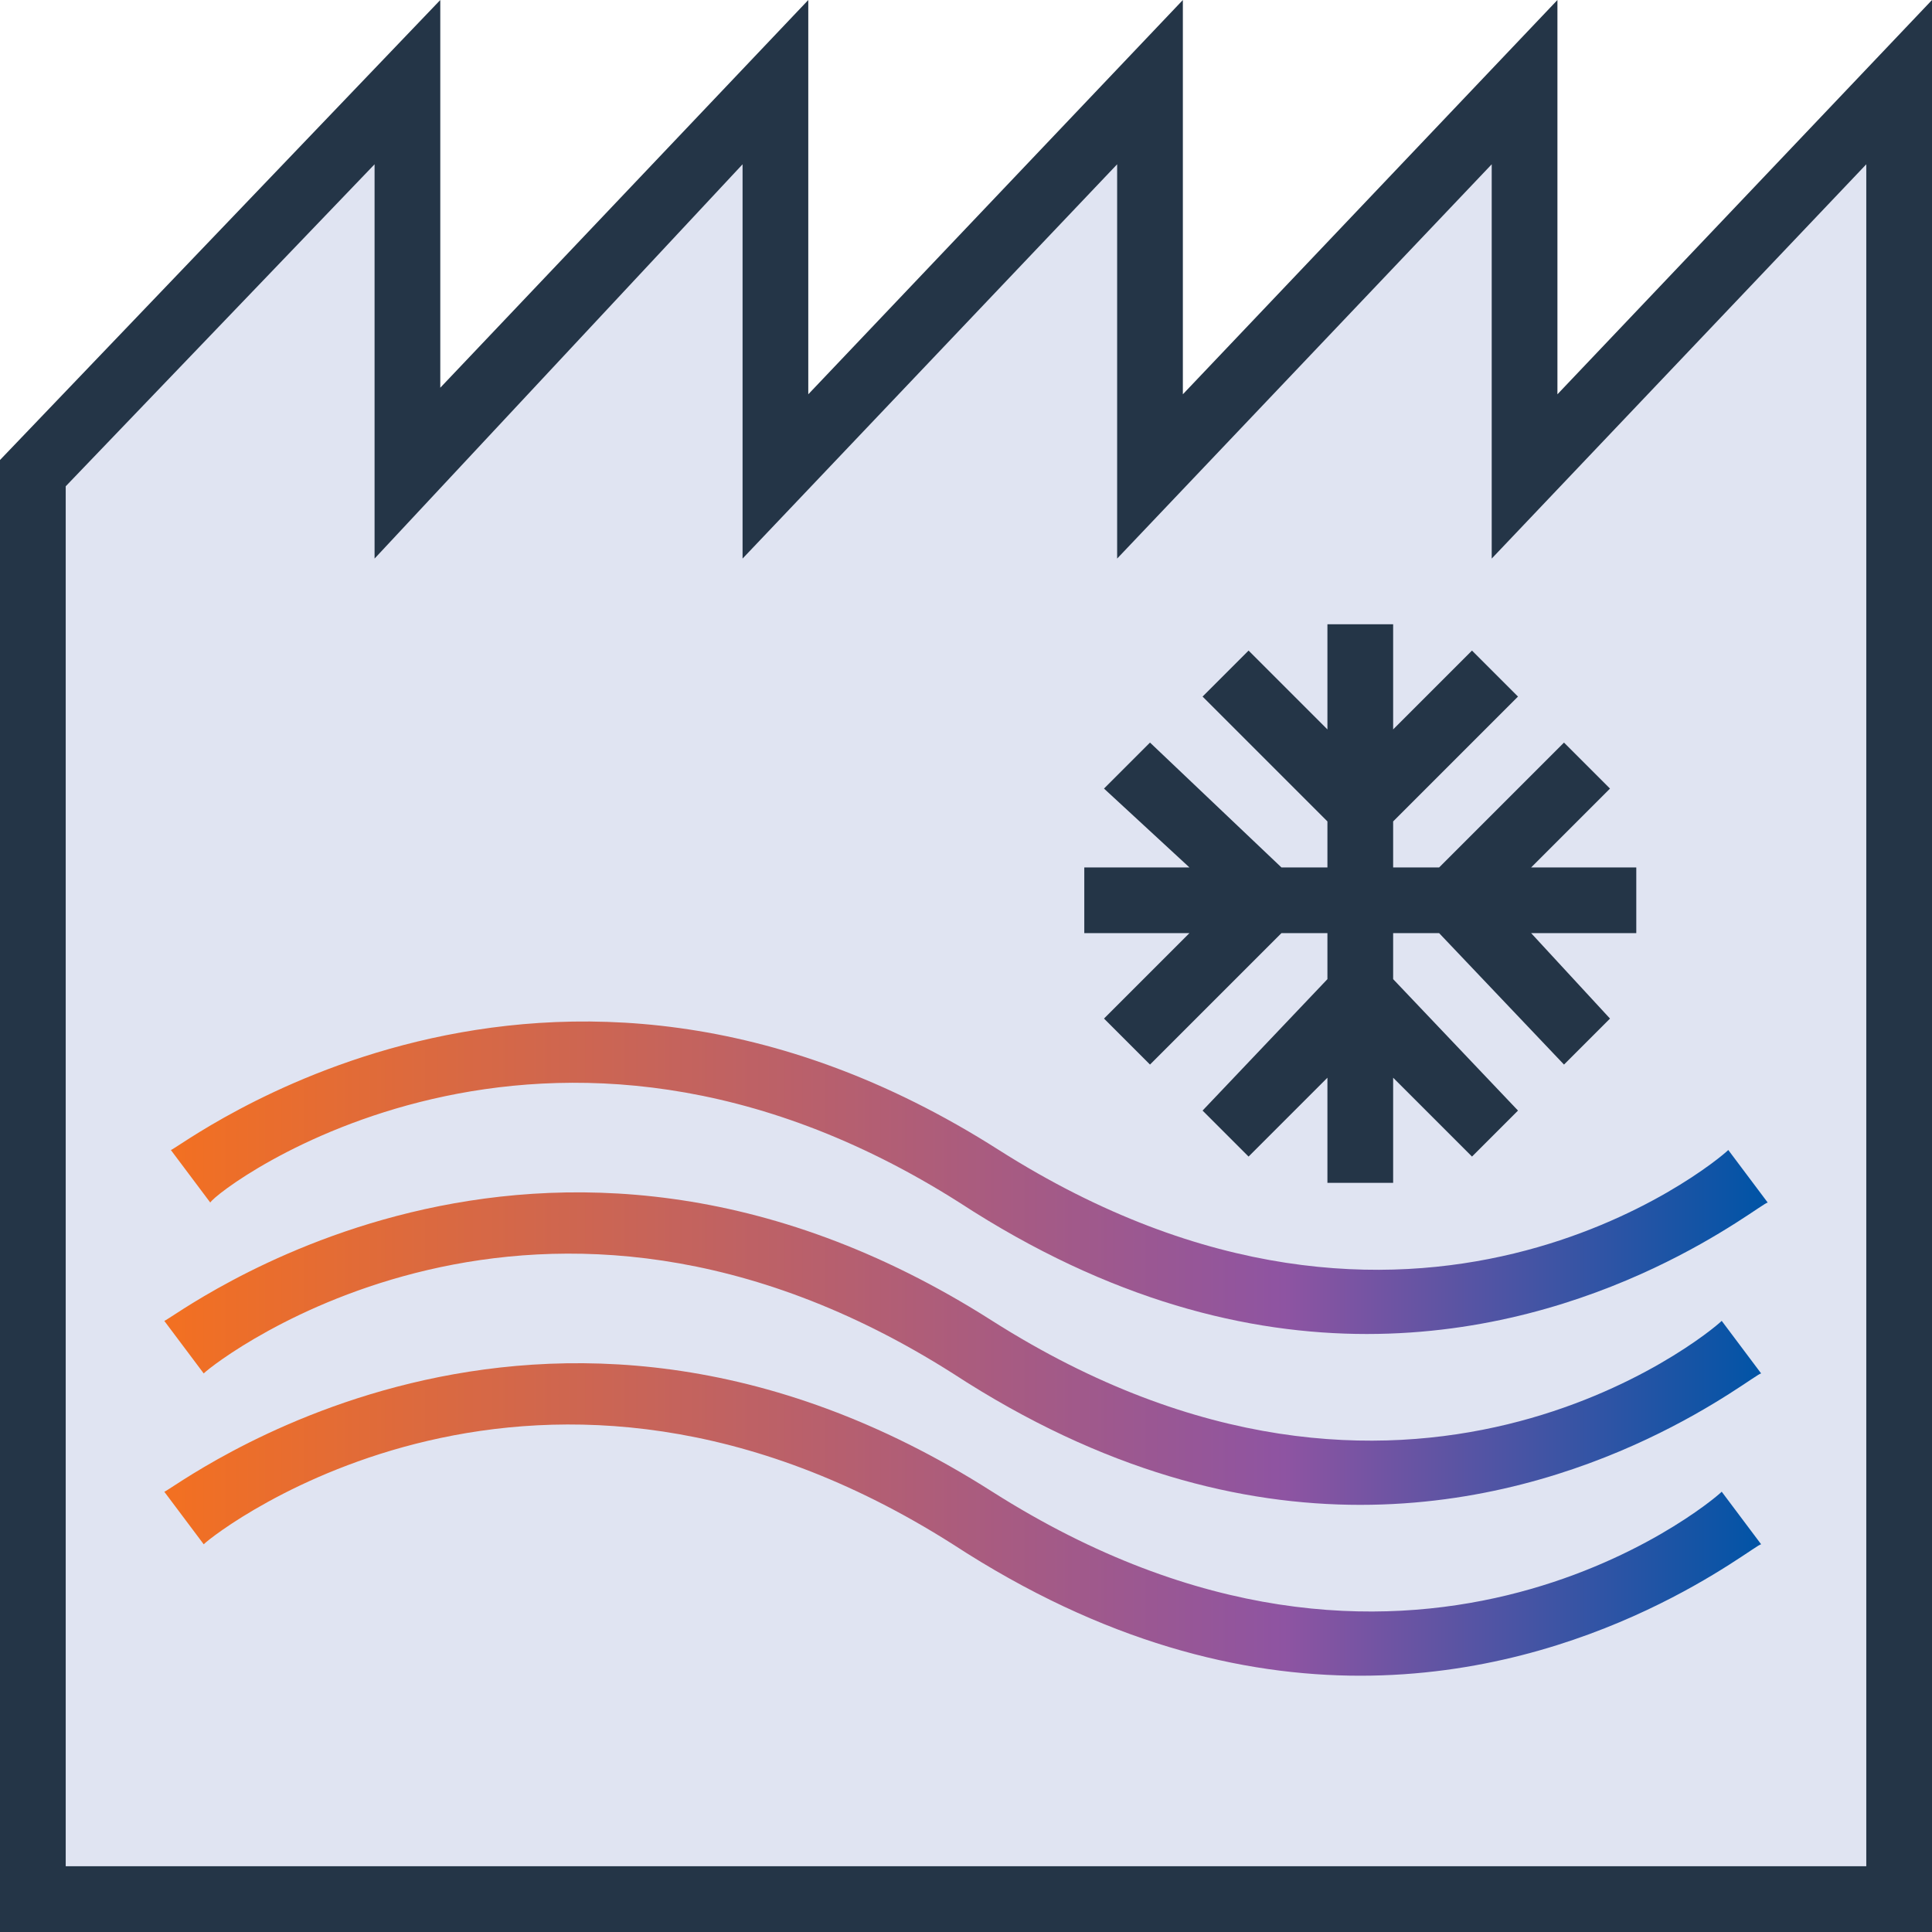
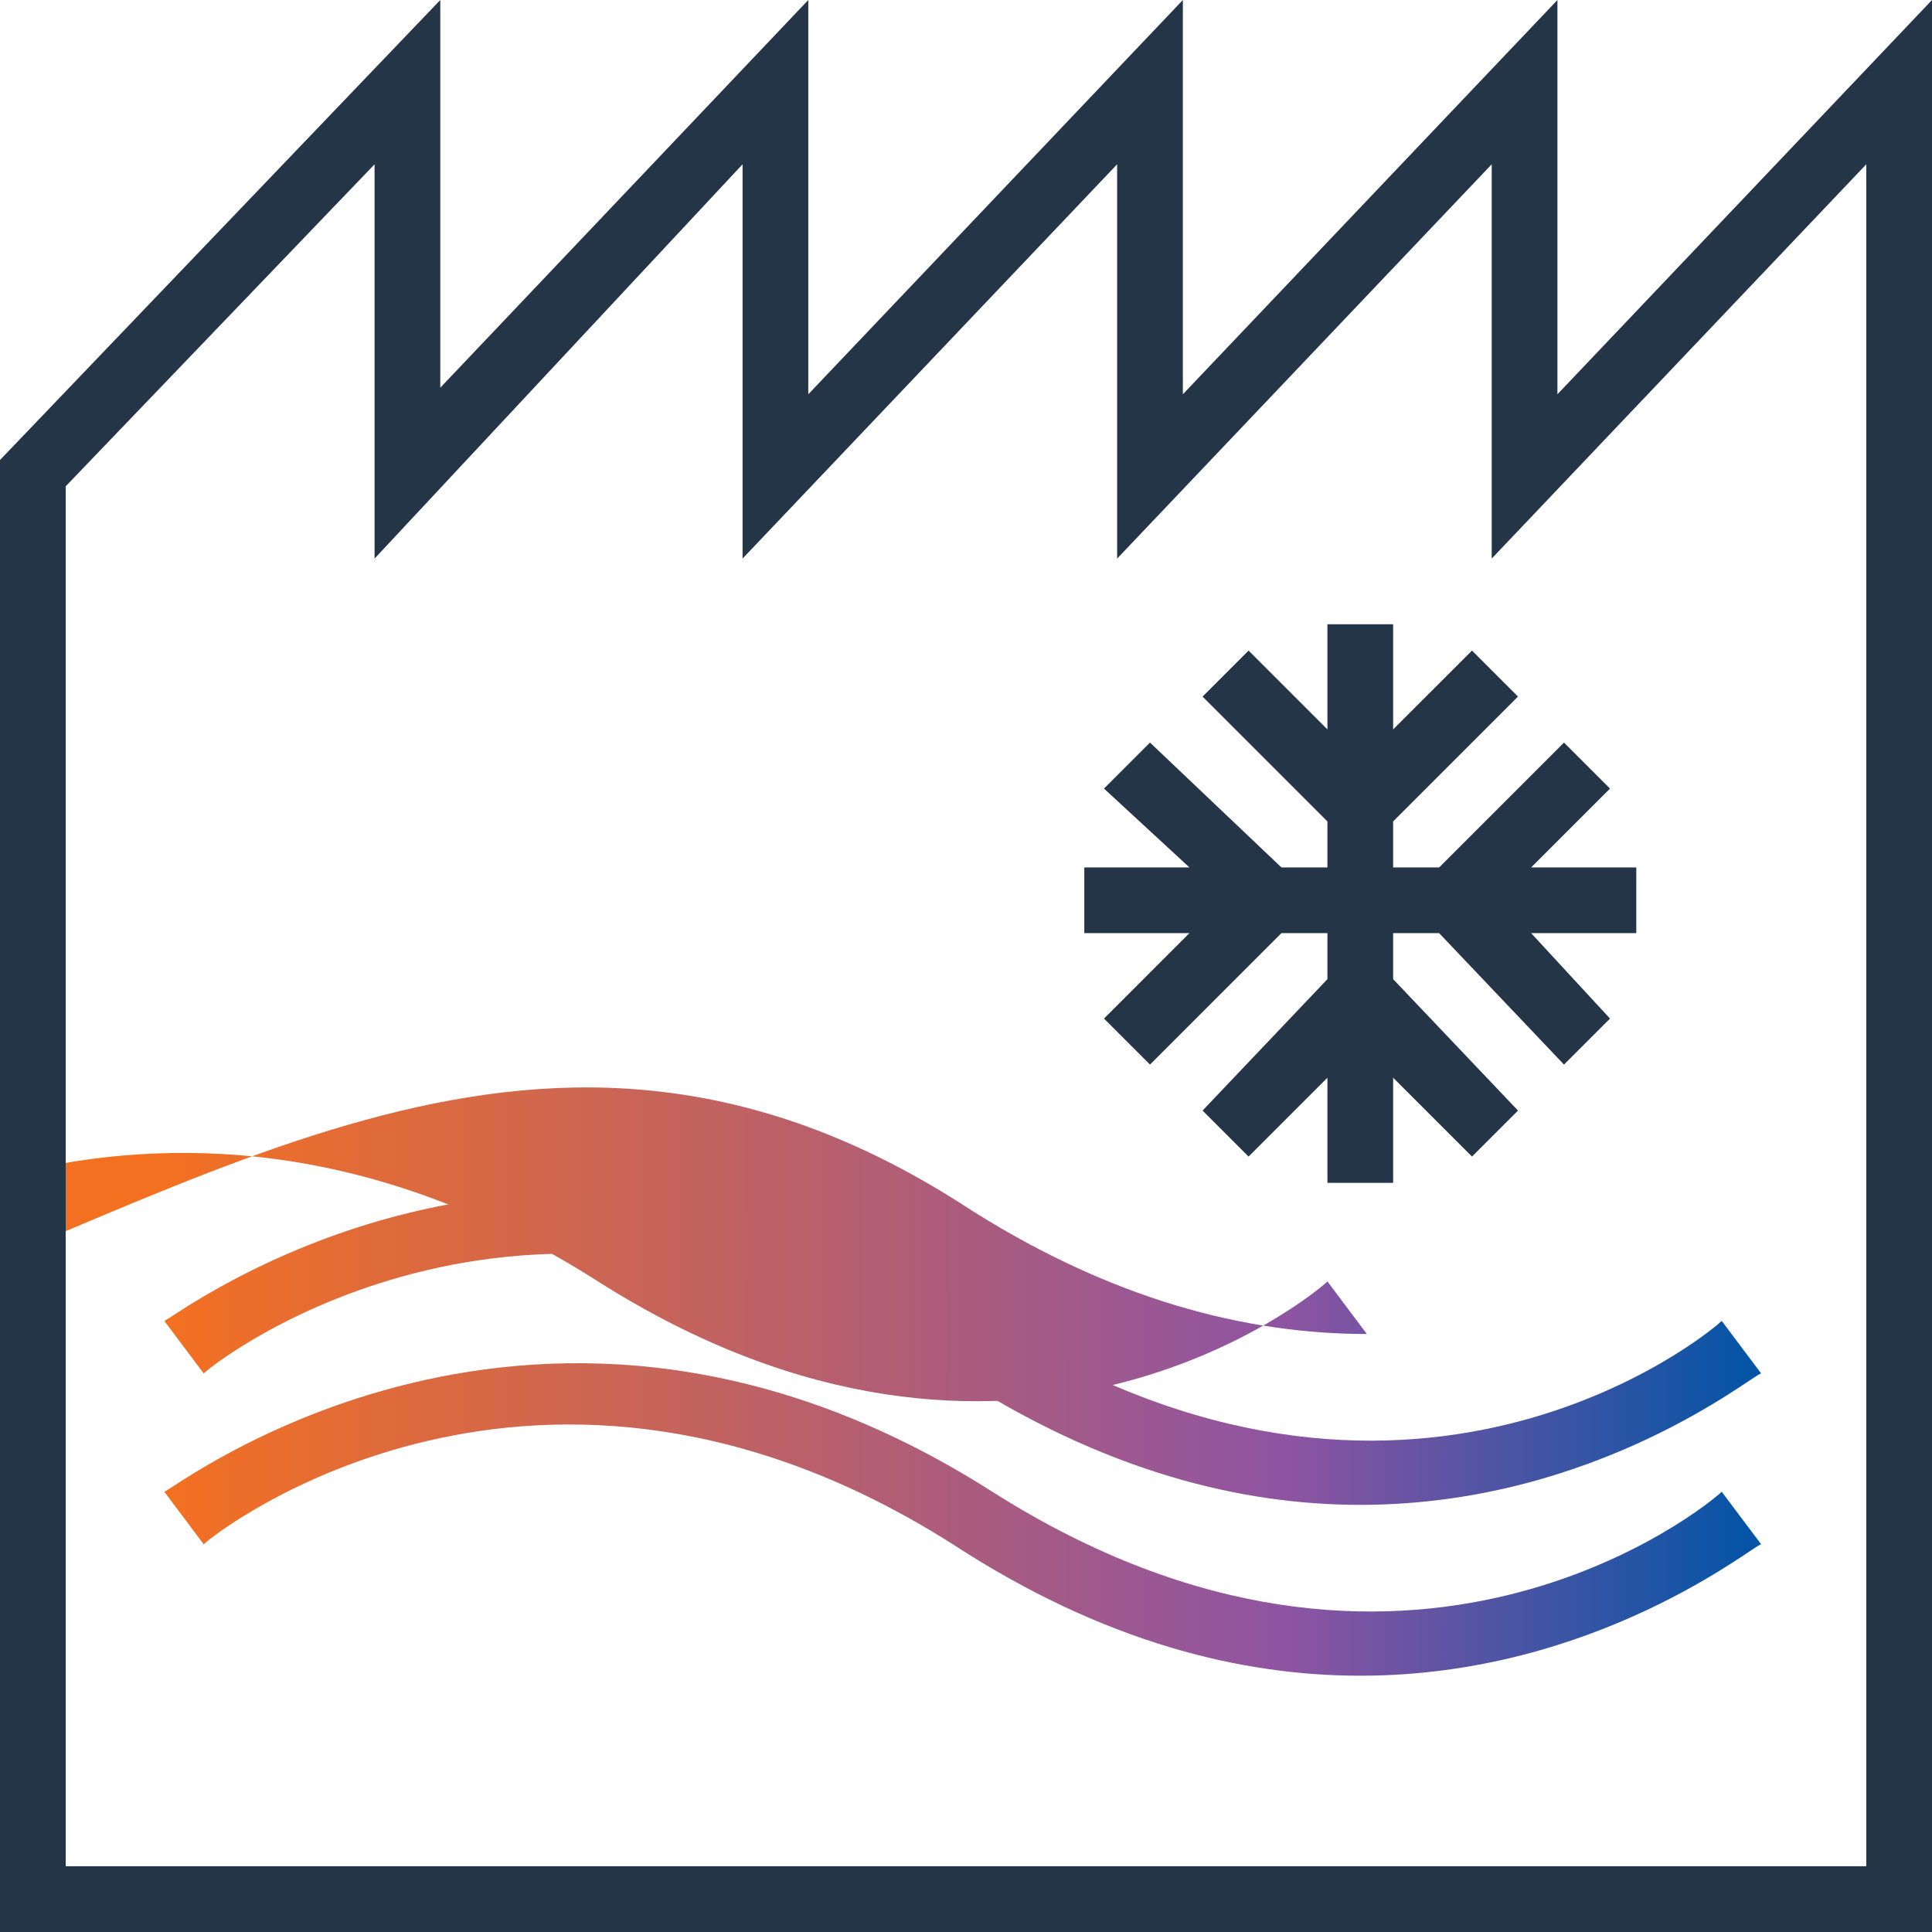
<svg xmlns="http://www.w3.org/2000/svg" version="1.1" id="Layer_1" x="0px" y="0px" viewBox="0 0 29.4 29.4" style="enable-background:new 0 0 29.4 29.4;" xml:space="preserve">
  <style type="text/css">
	.st0{fill:#E0E4F2;}
	.st1{fill:#243547;}
	.st2{fill:url(#SVGID_1_);}
	.st3{fill:url(#SVGID_00000008119969610519849020000005006607516122897792_);}
	.st4{fill:url(#SVGID_00000088846831781011431160000018232021666763020469_);}
</style>
  <g>
-     <polygon class="st0" points="0.5,28.9 0.5,7.3 6.2,1.2 6.2,7.2 11.9,1.2 11.9,6.9 17.8,1.4 17.4,6.9 23.1,1.5 23.1,6.9 28.8,1.2    28.8,28.9  " />
    <polygon class="st1" points="24.9,13.2 23.3,13.2 24.5,12 23.8,11.3 21.9,13.2 21.2,13.2 21.2,12.5 23.1,10.6 22.4,9.9 21.2,11.1    21.2,9.5 20.2,9.5 20.2,11.1 19,9.9 18.3,10.6 20.2,12.5 20.2,13.2 19.5,13.2 17.5,11.3 16.8,12 18.1,13.2 16.5,13.2 16.5,14.2    18.1,14.2 16.8,15.5 17.5,16.2 19.5,14.2 20.2,14.2 20.2,14.9 18.3,16.9 19,17.6 20.2,16.4 20.2,18 21.2,18 21.2,16.4 22.4,17.6    23.1,16.9 21.2,14.9 21.2,14.2 21.9,14.2 23.8,16.2 24.5,15.5 23.3,14.2 24.9,14.2  " />
    <g>
      <linearGradient id="SVGID_1_" gradientUnits="userSpaceOnUse" x1="26.854" y1="17.903" x2="2.503" y2="17.903">
        <stop offset="0" style="stop-color:#0054A6" />
        <stop offset="0.3" style="stop-color:#8E54A2" />
        <stop offset="1" style="stop-color:#F37021" />
      </linearGradient>
-       <path class="st2" d="M14.6,18.3c2.3,1.5,4.4,2,6.2,2c3.6,0,6-2,6.1-2l-0.6-0.8c-0.2,0.2-4.8,4-11.1,0c-6.9-4.4-12.5,0-12.6,0    l0.6,0.8C3.3,18.1,8.3,14.3,14.6,18.3z" />
+       <path class="st2" d="M14.6,18.3c2.3,1.5,4.4,2,6.2,2l-0.6-0.8c-0.2,0.2-4.8,4-11.1,0c-6.9-4.4-12.5,0-12.6,0    l0.6,0.8C3.3,18.1,8.3,14.3,14.6,18.3z" />
      <linearGradient id="SVGID_00000141429981279512632940000014502191908416500372_" gradientUnits="userSpaceOnUse" x1="26.854" y1="20.491" x2="2.503" y2="20.491">
        <stop offset="0" style="stop-color:#0054A6" />
        <stop offset="0.3" style="stop-color:#8E54A2" />
        <stop offset="1" style="stop-color:#F37021" />
      </linearGradient>
      <path style="fill:url(#SVGID_00000141429981279512632940000014502191908416500372_);" d="M15.1,20.1c-6.9-4.4-12.5,0-12.6,0    l0.6,0.8c0.2-0.2,5.1-4,11.4,0c2.3,1.5,4.4,2,6.2,2c3.6,0,6-2,6.1-2l-0.6-0.8C26,20.3,21.4,24.1,15.1,20.1z" />
      <linearGradient id="SVGID_00000009556293321209944420000018411770240847092927_" gradientUnits="userSpaceOnUse" x1="26.854" y1="23.079" x2="2.503" y2="23.079">
        <stop offset="0" style="stop-color:#0054A6" />
        <stop offset="0.3" style="stop-color:#8E54A2" />
        <stop offset="1" style="stop-color:#F37021" />
      </linearGradient>
      <path style="fill:url(#SVGID_00000009556293321209944420000018411770240847092927_);" d="M15.1,22.7c-6.9-4.4-12.5,0-12.6,0    l0.6,0.8c0.2-0.2,5.1-4,11.4,0c2.3,1.5,4.4,2,6.2,2c3.6,0,6-2,6.1-2l-0.6-0.8C26,22.9,21.4,26.7,15.1,22.7z" />
    </g>
    <rect x="0.5" y="28.4" class="st1" width="28.3" height="1" />
    <path class="st1" d="M29.4,29.4H0V7l6.7-7v5.9L12.3,0v6L18,0v6l5.7-6v6l5.7-6V29.4z M1,28.4h27.4V2.5l-5.7,6v-6l-5.7,6v-6l-5.7,6   v-6L5.7,8.5V2.5L1,7.4V28.4z" />
  </g>
</svg>